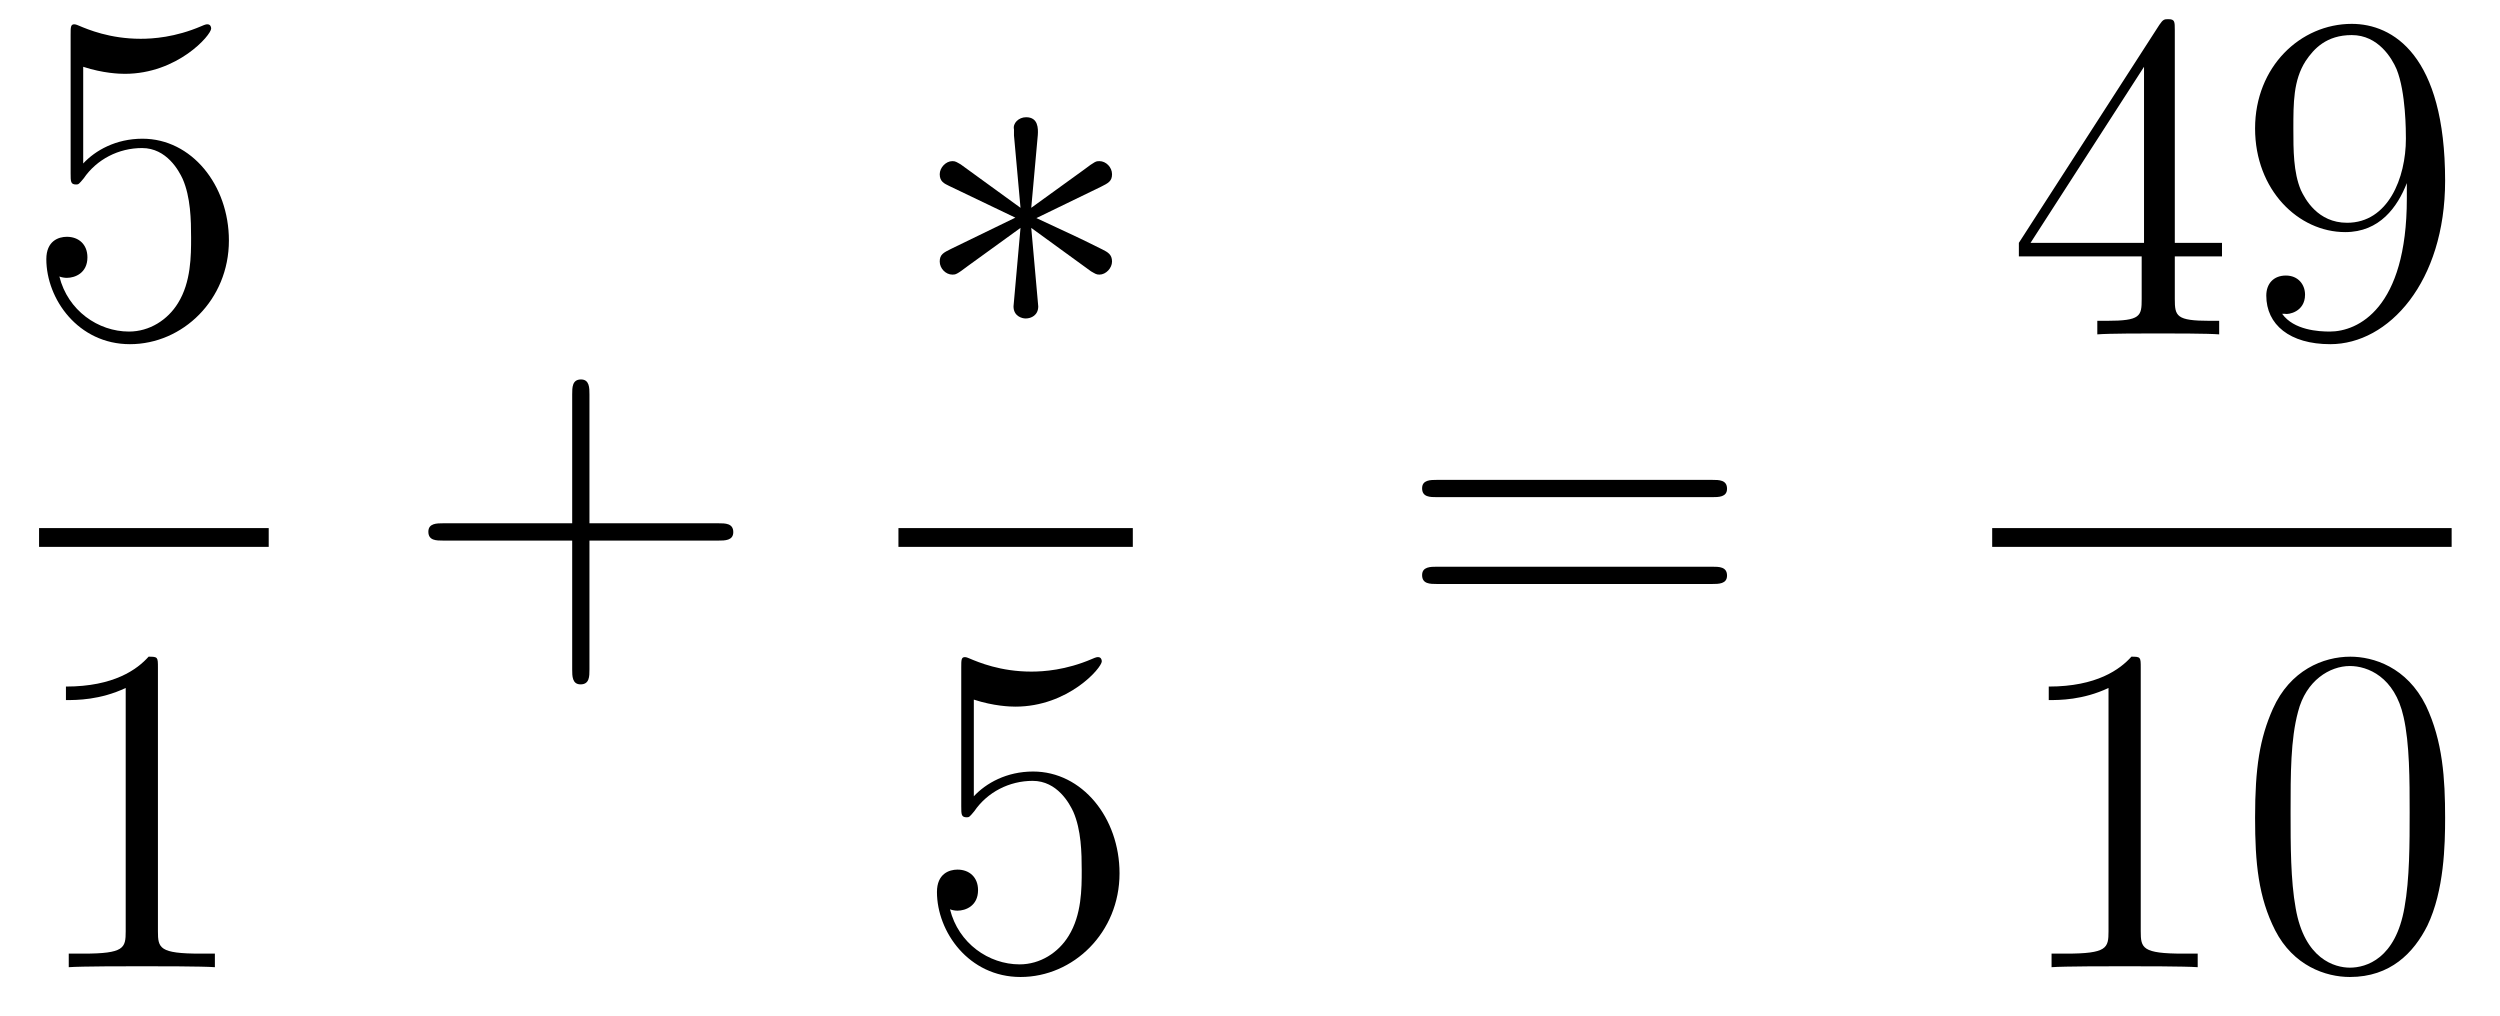
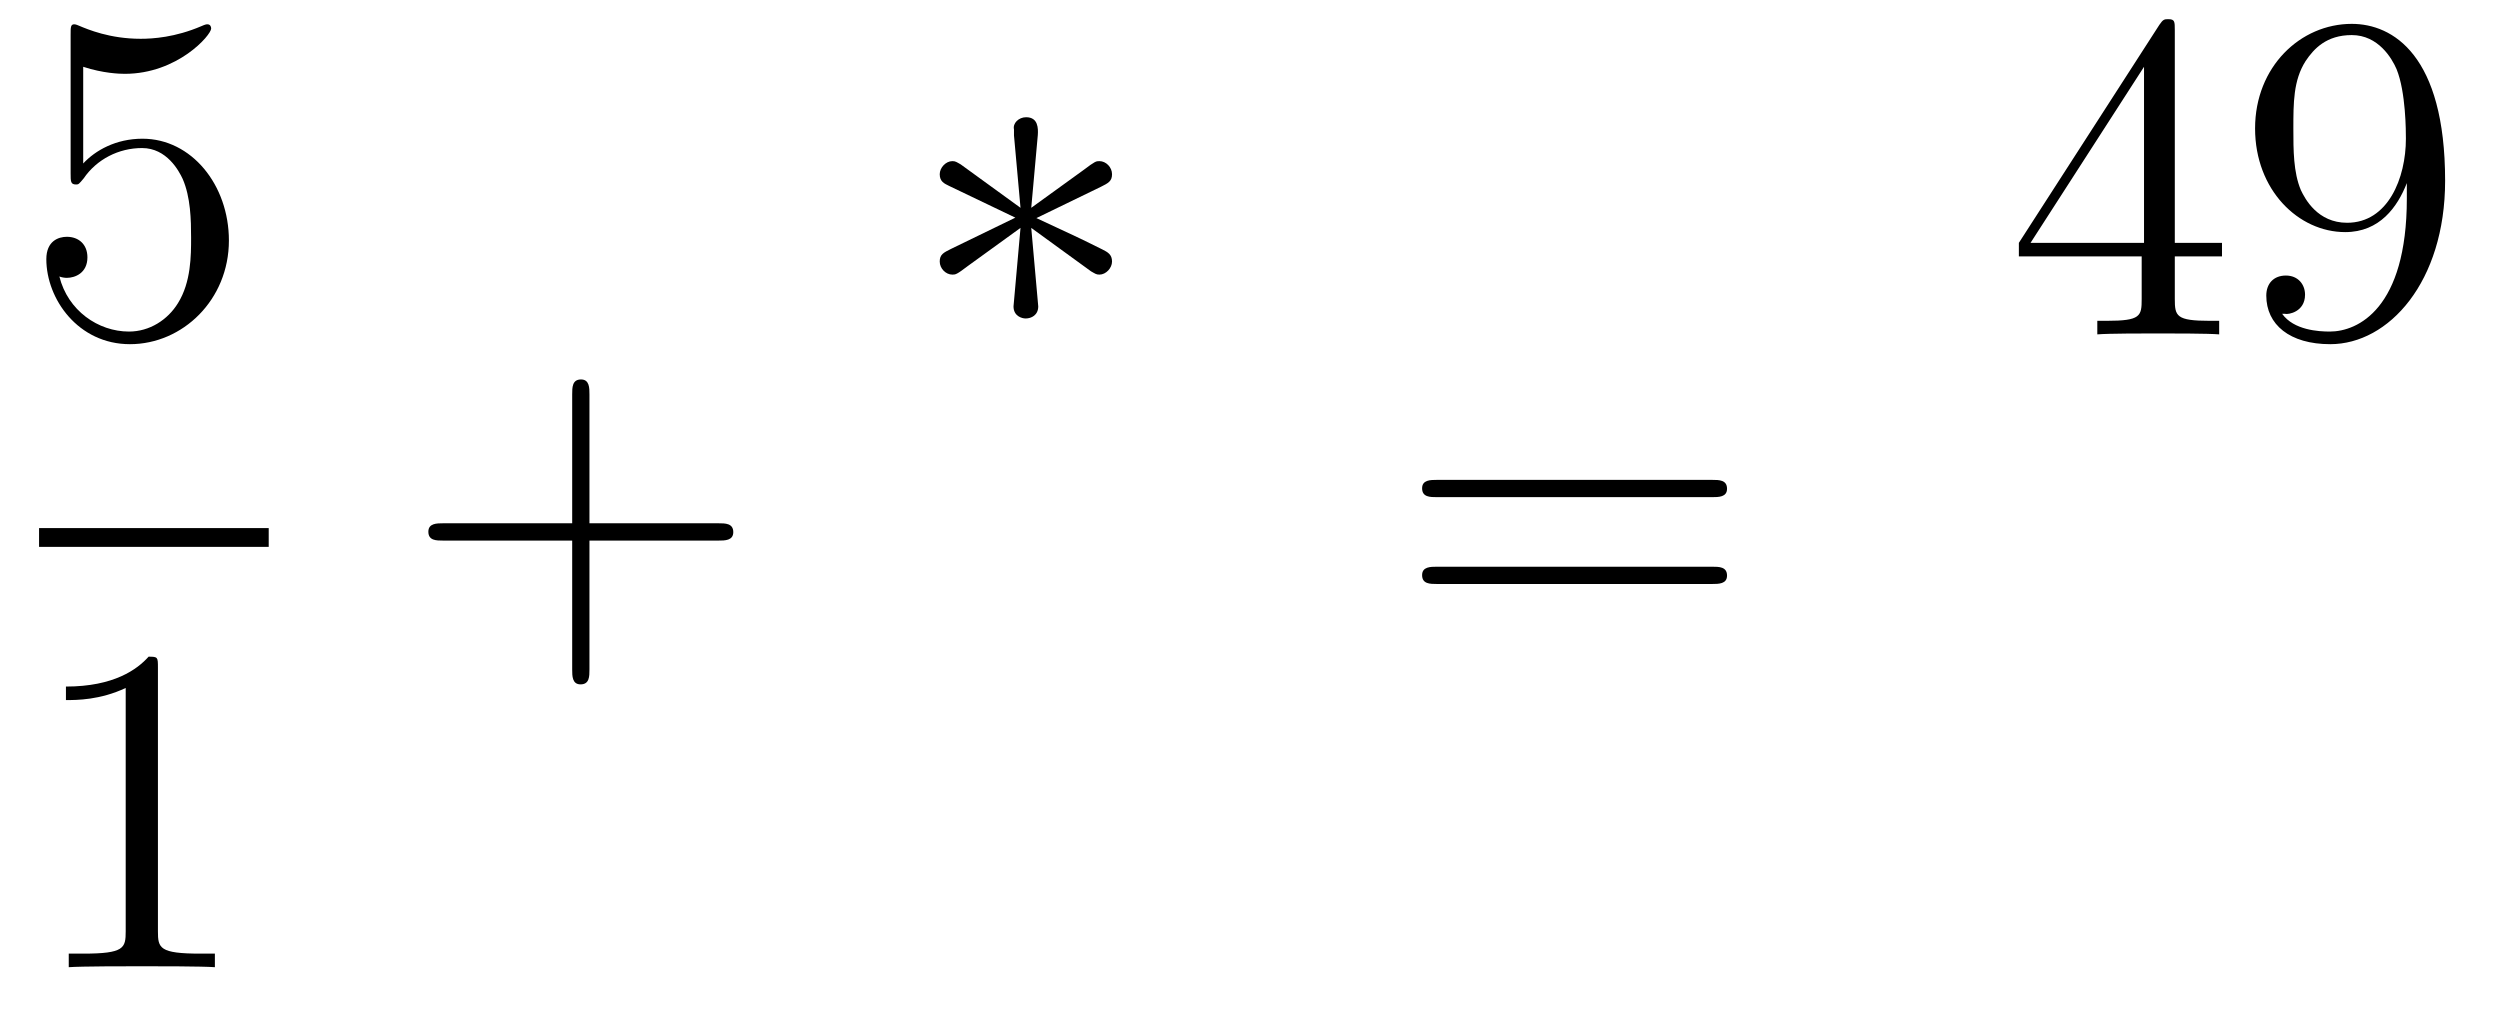
<svg xmlns="http://www.w3.org/2000/svg" height="26pt" version="1.1" viewBox="0 -26 64 26" width="64pt">
  <g id="page1">
    <g transform="matrix(1 0 0 1 -129 641)">
      <path d="M131.13 -665.29C131.644 -665.122 132.063 -665.11 132.194 -665.11C133.545 -665.11 134.406 -666.102 134.406 -666.27C134.406 -666.318 134.382 -666.378 134.31 -666.378C134.286 -666.378 134.262 -666.378 134.154 -666.33C133.485 -666.043 132.911 -666.007 132.601 -666.007C131.812 -666.007 131.25 -666.246 131.022 -666.342C130.939 -666.378 130.915 -666.378 130.903 -666.378C130.808 -666.378 130.808 -666.306 130.808 -666.114V-662.564C130.808 -662.349 130.808 -662.277 130.951 -662.277C131.011 -662.277 131.022 -662.289 131.142 -662.433C131.477 -662.923 132.039 -663.21 132.636 -663.21C133.27 -663.21 133.581 -662.624 133.676 -662.421C133.88 -661.954 133.892 -661.369 133.892 -660.914C133.892 -660.46 133.892 -659.779 133.557 -659.241C133.294 -658.811 132.828 -658.512 132.302 -658.512C131.513 -658.512 130.736 -659.05 130.52 -659.922C130.58 -659.898 130.652 -659.887 130.712 -659.887C130.915 -659.887 131.238 -660.006 131.238 -660.412C131.238 -660.747 131.011 -660.938 130.712 -660.938C130.497 -660.938 130.186 -660.831 130.186 -660.365C130.186 -659.348 130.999 -658.189 132.326 -658.189C133.676 -658.189 134.86 -659.325 134.86 -660.843C134.86 -662.265 133.903 -663.449 132.648 -663.449C131.967 -663.449 131.441 -663.15 131.13 -662.815V-665.29Z" fill-rule="evenodd" />
      <path d="M130 -653H135.879V-653.481H130" />
      <path d="M133.043 -649.902C133.043 -650.178 133.043 -650.189 132.804 -650.189C132.517 -649.867 131.919 -649.424 130.688 -649.424V-649.078C130.963 -649.078 131.56 -649.078 132.218 -649.388V-643.16C132.218 -642.73 132.182 -642.587 131.13 -642.587H130.76V-642.24C131.082 -642.264 132.242 -642.264 132.636 -642.264C133.031 -642.264 134.178 -642.264 134.501 -642.24V-642.587H134.131C133.079 -642.587 133.043 -642.73 133.043 -643.16V-649.902Z" fill-rule="evenodd" />
      <path d="M144.09 -653.161H147.389C147.556 -653.161 147.772 -653.161 147.772 -653.377C147.772 -653.604 147.568 -653.604 147.389 -653.604H144.09V-656.903C144.09 -657.07 144.09 -657.286 143.874 -657.286C143.648 -657.286 143.648 -657.082 143.648 -656.903V-653.604H140.348C140.181 -653.604 139.966 -653.604 139.966 -653.388C139.966 -653.161 140.169 -653.161 140.348 -653.161H143.648V-649.862C143.648 -649.695 143.648 -649.48 143.862 -649.48C144.09 -649.48 144.09 -649.683 144.09 -649.862V-653.161Z" fill-rule="evenodd" />
      <path d="M155.568 -663.544C155.579 -663.712 155.579 -663.999 155.268 -663.999C155.077 -663.999 154.922 -663.843 154.958 -663.688V-663.532L155.125 -661.68L153.595 -662.791C153.488 -662.851 153.463 -662.875 153.38 -662.875C153.213 -662.875 153.057 -662.707 153.057 -662.54C153.057 -662.349 153.177 -662.301 153.296 -662.241L154.993 -661.428L153.344 -660.627C153.153 -660.532 153.057 -660.484 153.057 -660.305C153.057 -660.126 153.213 -659.97 153.38 -659.97C153.463 -659.97 153.488 -659.97 153.786 -660.197L155.125 -661.166L154.946 -659.157C154.946 -658.906 155.161 -658.847 155.257 -658.847C155.4 -658.847 155.579 -658.93 155.579 -659.157L155.4 -661.166L156.93 -660.054C157.038 -659.994 157.062 -659.97 157.145 -659.97C157.313 -659.97 157.468 -660.138 157.468 -660.305C157.468 -660.484 157.361 -660.544 157.217 -660.616C156.5 -660.974 156.476 -660.974 155.532 -661.417L157.181 -662.217C157.373 -662.313 157.468 -662.361 157.468 -662.54C157.468 -662.72 157.313 -662.875 157.145 -662.875C157.062 -662.875 157.038 -662.875 156.739 -662.648L155.4 -661.68L155.568 -663.544Z" fill-rule="evenodd" />
-       <path d="M152 -653H158V-653.481H152" />
-       <path d="M153.93 -649.09C154.444 -648.922 154.863 -648.91 154.994 -648.91C156.345 -648.91 157.206 -649.902 157.206 -650.07C157.206 -650.118 157.182 -650.178 157.11 -650.178C157.086 -650.178 157.062 -650.178 156.954 -650.13C156.285 -649.843 155.711 -649.807 155.401 -649.807C154.612 -649.807 154.05 -650.046 153.822 -650.142C153.739 -650.178 153.715 -650.178 153.703 -650.178C153.608 -650.178 153.608 -650.106 153.608 -649.914V-646.364C153.608 -646.149 153.608 -646.077 153.751 -646.077C153.811 -646.077 153.822 -646.089 153.942 -646.233C154.277 -646.723 154.839 -647.01 155.436 -647.01C156.07 -647.01 156.381 -646.424 156.476 -646.221C156.68 -645.754 156.692 -645.169 156.692 -644.714C156.692 -644.26 156.692 -643.579 156.357 -643.041C156.094 -642.611 155.628 -642.312 155.102 -642.312C154.313 -642.312 153.536 -642.85 153.32 -643.722C153.38 -643.698 153.452 -643.687 153.512 -643.687C153.715 -643.687 154.038 -643.806 154.038 -644.212C154.038 -644.547 153.811 -644.738 153.512 -644.738C153.297 -644.738 152.986 -644.631 152.986 -644.165C152.986 -643.148 153.799 -641.989 155.126 -641.989C156.476 -641.989 157.66 -643.125 157.66 -644.643C157.66 -646.065 156.703 -647.249 155.448 -647.249C154.767 -647.249 154.241 -646.95 153.93 -646.615V-649.09Z" fill-rule="evenodd" />
      <path d="M172.829 -654.273C172.996 -654.273 173.212 -654.273 173.212 -654.488C173.212 -654.715 173.008 -654.715 172.829 -654.715H165.788C165.621 -654.715 165.406 -654.715 165.406 -654.5C165.406 -654.273 165.609 -654.273 165.788 -654.273H172.829ZM172.829 -652.05C172.996 -652.05 173.212 -652.05 173.212 -652.265C173.212 -652.492 173.008 -652.492 172.829 -652.492H165.788C165.621 -652.492 165.406 -652.492 165.406 -652.277C165.406 -652.05 165.609 -652.05 165.788 -652.05H172.829Z" fill-rule="evenodd" />
      <path d="M184.675 -666.222C184.675 -666.449 184.675 -666.509 184.508 -666.509C184.413 -666.509 184.377 -666.509 184.281 -666.366L180.683 -660.783V-660.436H183.827V-659.348C183.827 -658.906 183.803 -658.787 182.93 -658.787H182.691V-658.44C182.966 -658.464 183.91 -658.464 184.245 -658.464S185.536 -658.464 185.811 -658.44V-658.787H185.572C184.711 -658.787 184.675 -658.906 184.675 -659.348V-660.436H185.883V-660.783H184.675V-666.222ZM183.887 -665.29V-660.783H180.982L183.887 -665.29ZM190.615 -661.919C190.615 -659.097 189.36 -658.512 188.643 -658.512C188.356 -658.512 187.722 -658.548 187.423 -658.966H187.495C187.579 -658.942 188.009 -659.014 188.009 -659.456C188.009 -659.719 187.83 -659.946 187.519 -659.946S187.017 -659.743 187.017 -659.432C187.017 -658.691 187.615 -658.189 188.655 -658.189C190.149 -658.189 191.595 -659.779 191.595 -662.373C191.595 -665.588 190.257 -666.389 189.205 -666.389C187.89 -666.389 186.73 -665.29 186.73 -663.712C186.73 -662.134 187.842 -661.058 189.037 -661.058C189.922 -661.058 190.376 -661.703 190.615 -662.313V-661.919ZM189.085 -661.297C188.332 -661.297 188.009 -661.907 187.902 -662.134C187.71 -662.588 187.71 -663.162 187.71 -663.7C187.71 -664.369 187.71 -664.943 188.021 -665.433C188.236 -665.756 188.559 -666.102 189.205 -666.102C189.886 -666.102 190.233 -665.505 190.352 -665.23C190.591 -664.644 190.591 -663.628 190.591 -663.449C190.591 -662.445 190.137 -661.297 189.085 -661.297Z" fill-rule="evenodd" />
-       <path d="M180 -653H191.762V-653.481H180" />
-       <path d="M183.803 -649.902C183.803 -650.178 183.803 -650.189 183.564 -650.189C183.277 -649.867 182.679 -649.424 181.448 -649.424V-649.078C181.723 -649.078 182.32 -649.078 182.978 -649.388V-643.16C182.978 -642.73 182.942 -642.587 181.89 -642.587H181.52V-642.24C181.842 -642.264 183.002 -642.264 183.396 -642.264C183.791 -642.264 184.938 -642.264 185.261 -642.24V-642.587H184.891C183.839 -642.587 183.803 -642.73 183.803 -643.16V-649.902ZM191.595 -646.065C191.595 -647.058 191.536 -648.026 191.105 -648.934C190.615 -649.927 189.754 -650.189 189.169 -650.189C188.475 -650.189 187.626 -649.843 187.184 -648.851C186.85 -648.097 186.73 -647.356 186.73 -646.065C186.73 -644.906 186.814 -644.033 187.244 -643.184C187.71 -642.276 188.535 -641.989 189.157 -641.989C190.197 -641.989 190.794 -642.611 191.141 -643.304C191.571 -644.2 191.595 -645.372 191.595 -646.065ZM189.157 -642.228C188.774 -642.228 187.997 -642.443 187.77 -643.746C187.639 -644.463 187.639 -645.372 187.639 -646.209C187.639 -647.189 187.639 -648.073 187.83 -648.779C188.033 -649.58 188.643 -649.95 189.157 -649.95C189.611 -649.95 190.304 -649.675 190.531 -648.648C190.687 -647.966 190.687 -647.022 190.687 -646.209C190.687 -645.408 190.687 -644.499 190.555 -643.77C190.328 -642.455 189.575 -642.228 189.157 -642.228Z" fill-rule="evenodd" />
    </g>
  </g>
</svg>